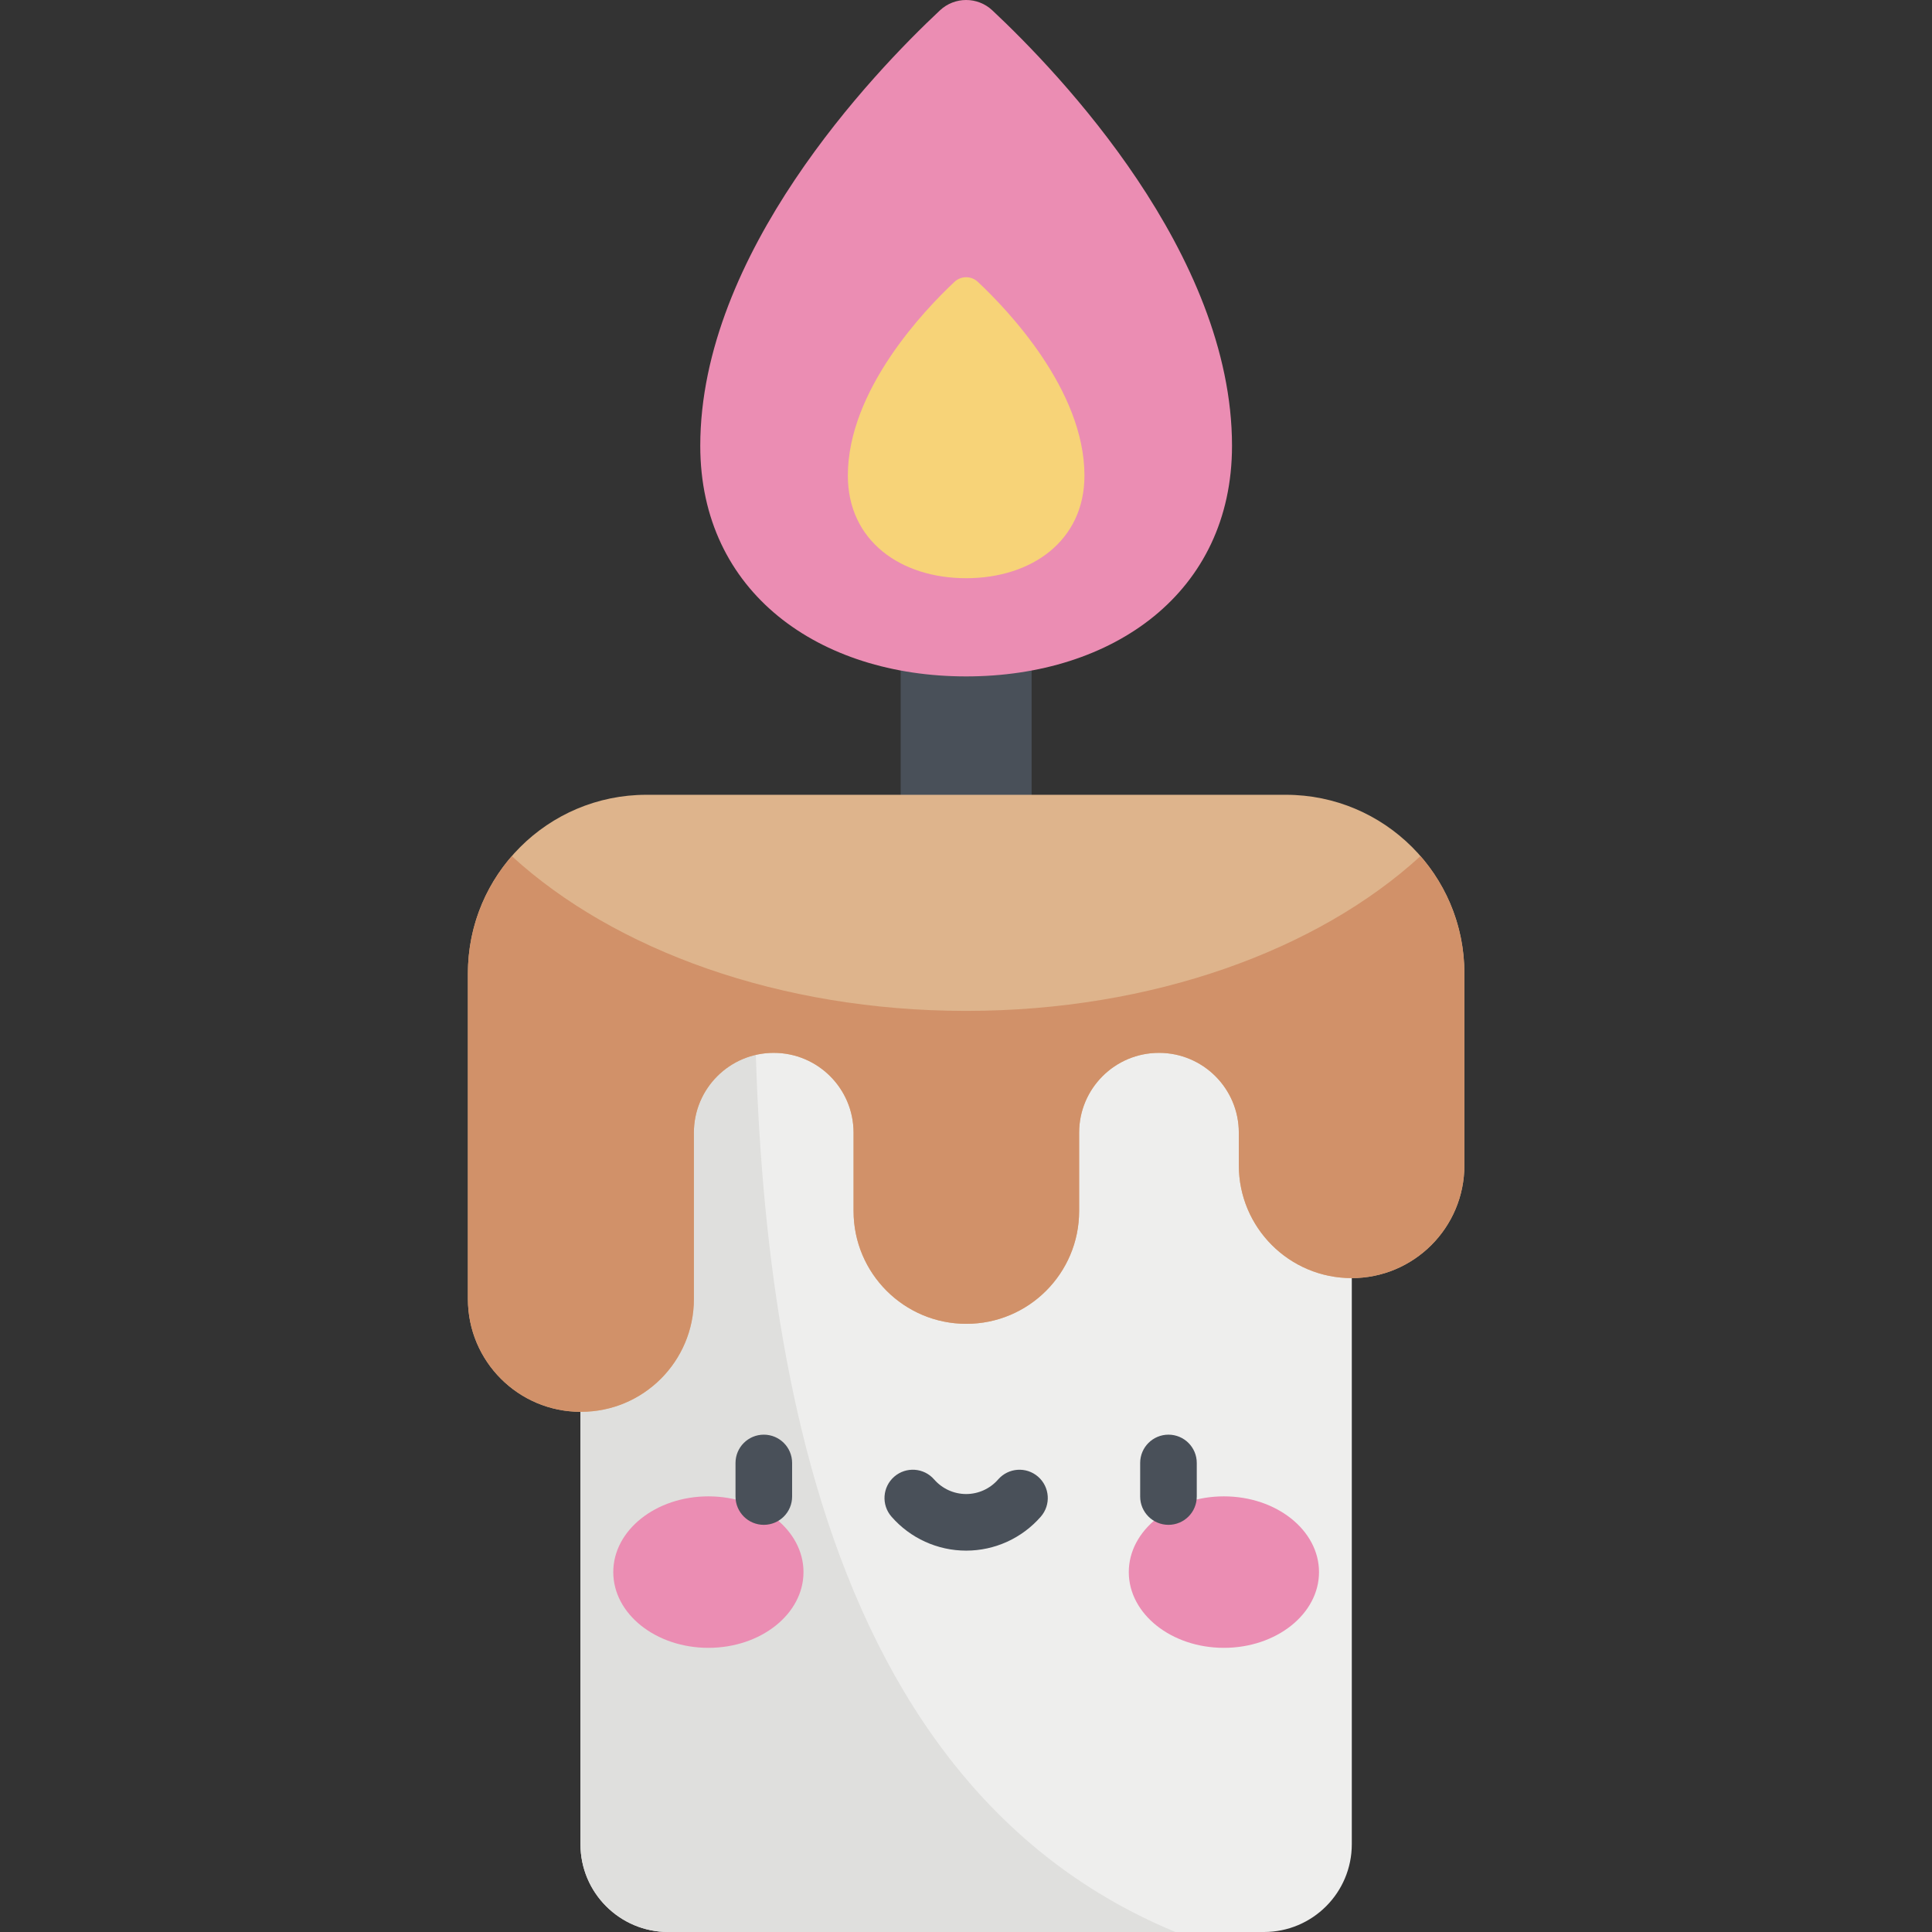
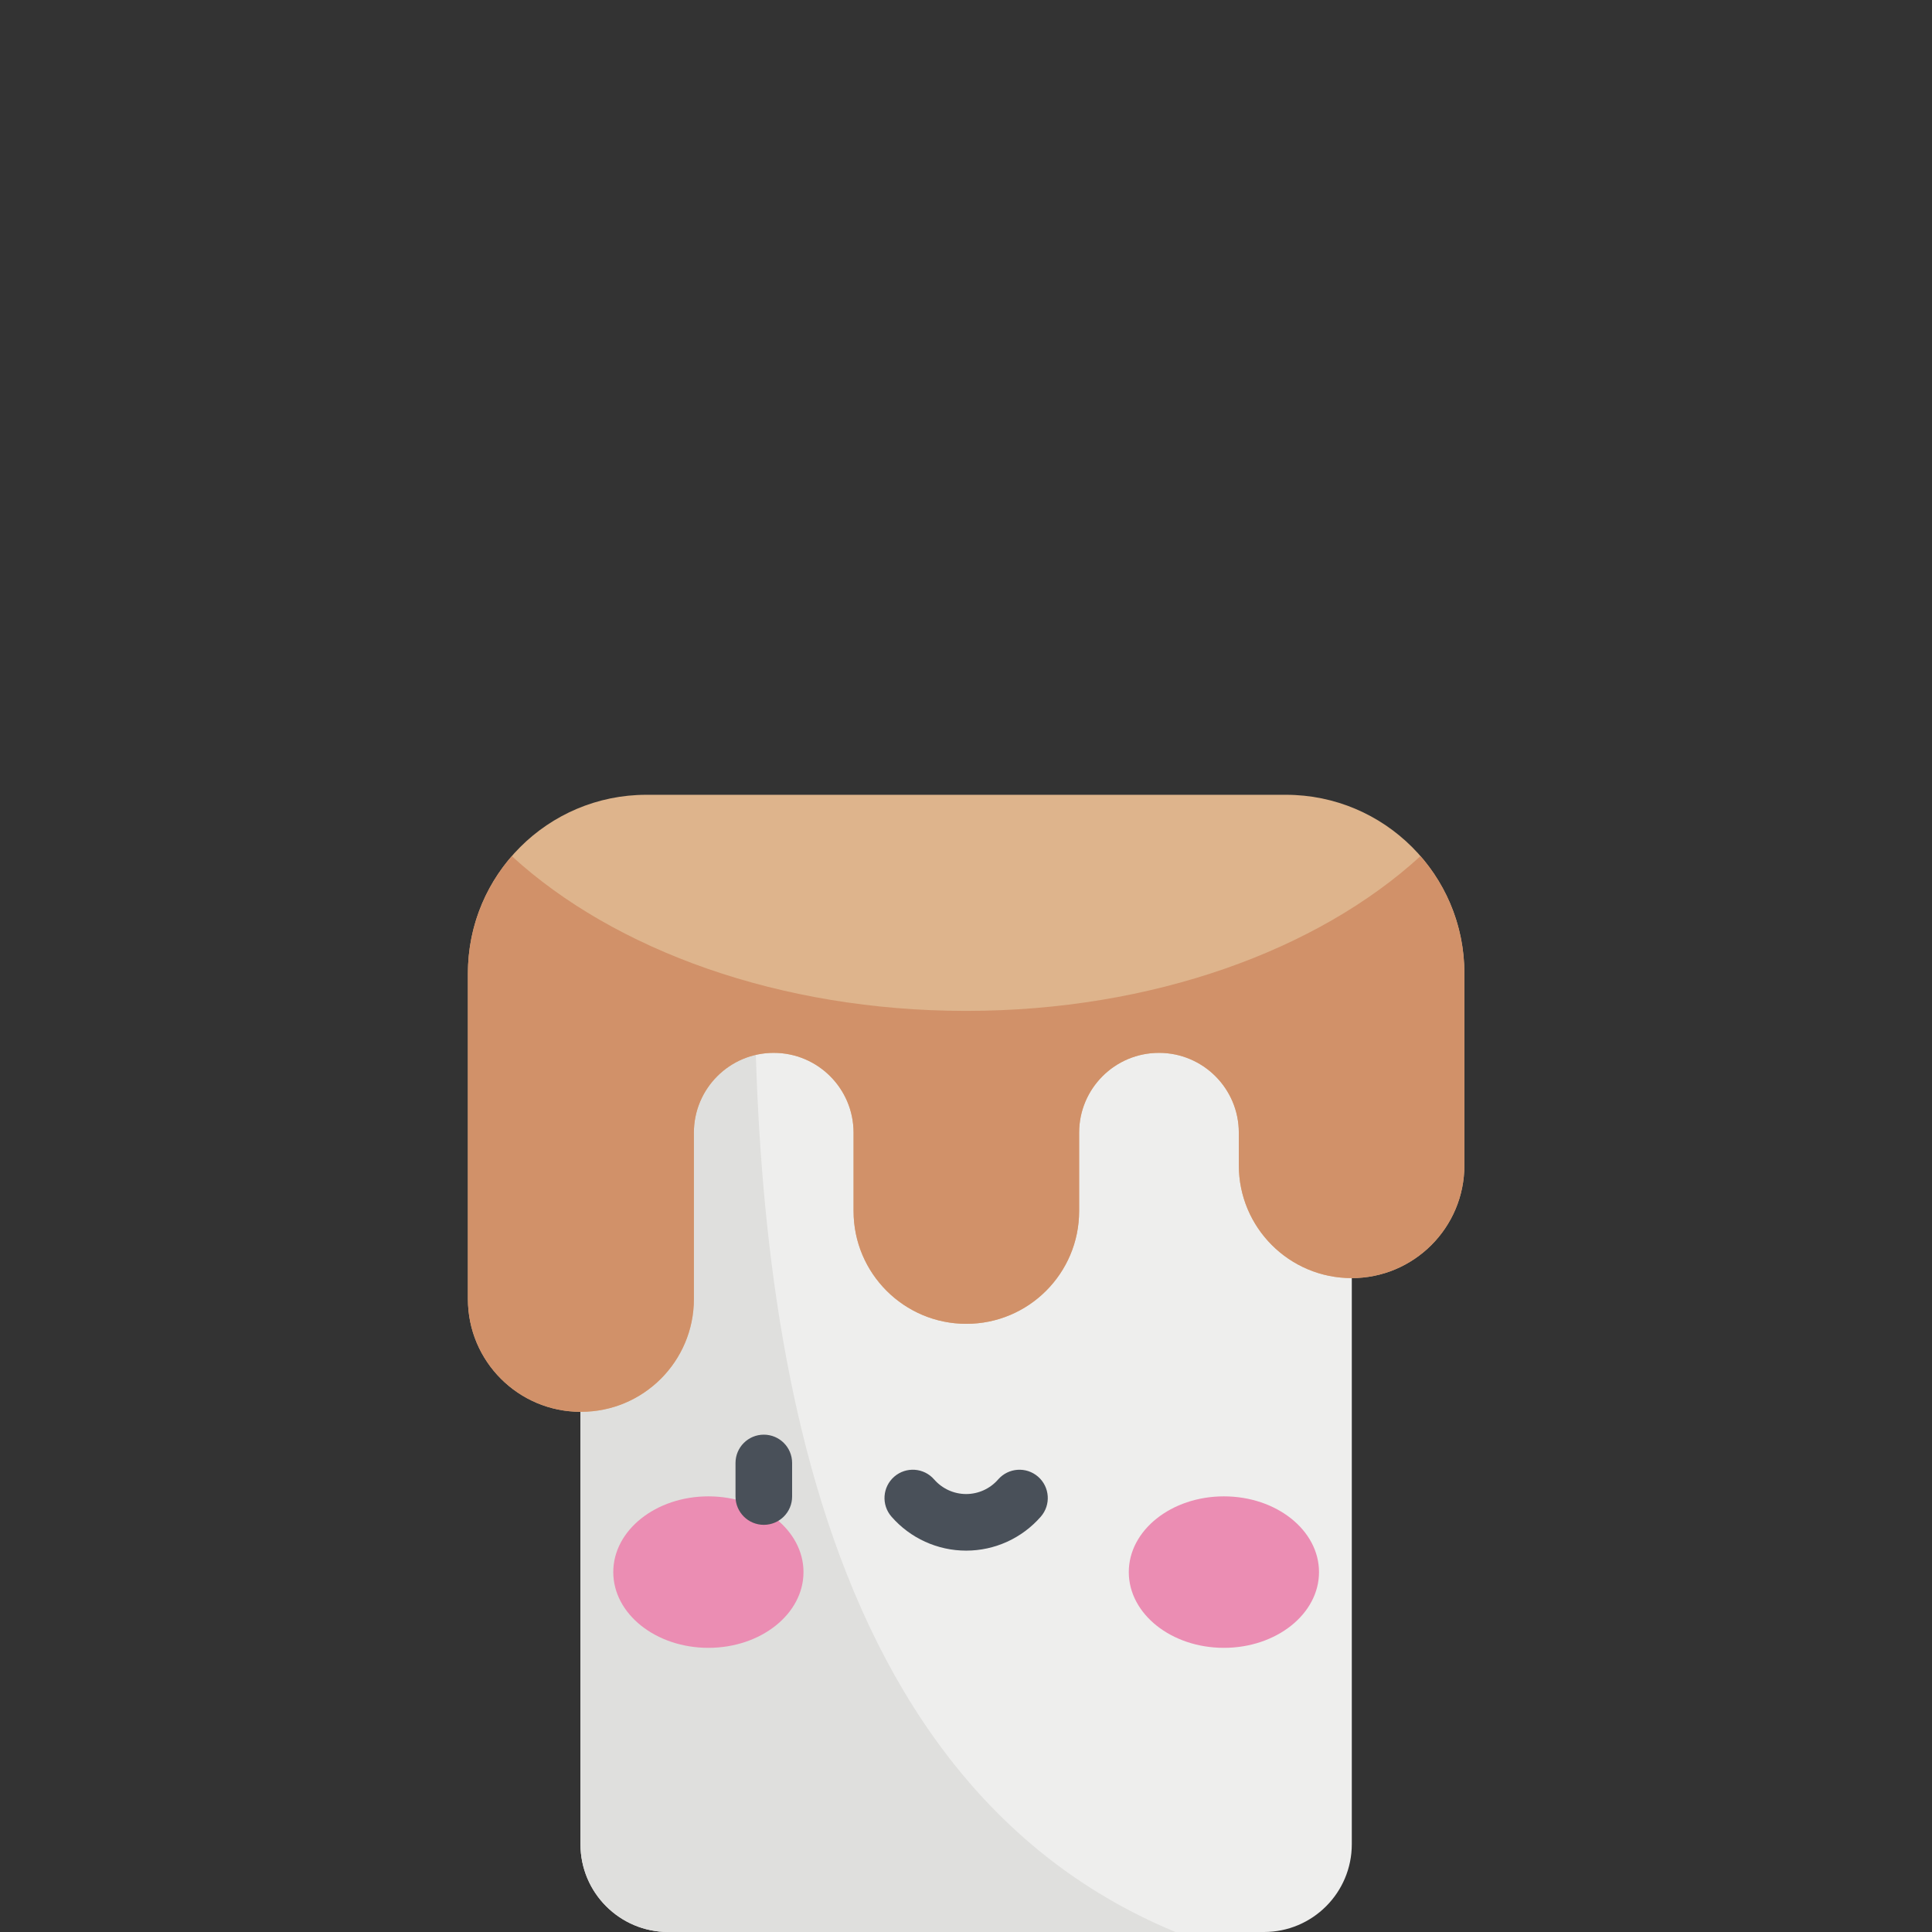
<svg xmlns="http://www.w3.org/2000/svg" height="512pt" viewBox="-124 0 512 512" width="512pt">
  <rect x="-124" y="0" width="512" height="512" fill="#333333" stroke="none" />
-   <path d="m114.688 157.242h34.699v67.145h-34.699zm0 0" fill="#495059" />
  <path d="m210.98 512h-157.883c-12.848 0-23.266-10.414-23.266-23.266v-247.766h204.41v247.766c0 12.852-10.414 23.266-23.262 23.266zm0 0" fill="#eeeeed" />
  <path d="m187.527 512c-103.688-42.863-112.715-181.848-111.5-271.031h-46.195v247.766c0 12.852 10.414 23.266 23.266 23.266zm0 0" fill="#dfdfdd" />
  <path d="m0 257.938v86.32c0 16.508 13.383 29.887 29.887 29.887h.113c16.508 0 29.887-13.379 29.887-29.887v-44.082c0-11.688 9.473-21.16 21.16-21.16 11.684 0 21.156 9.473 21.156 21.16v20.762c0 16.508 13.383 29.891 29.891 29.891s29.887-13.383 29.887-29.891v-20.762c0-11.688 9.473-21.16 21.16-21.16 11.684 0 21.16 9.473 21.16 21.16v8.648c0 16.508 13.379 29.887 29.887 29.887s29.887-13.379 29.887-29.887v-50.891c0-26.125-21.18-47.305-47.305-47.305h-169.461c-26.129 0-47.309 21.18-47.309 47.309zm0 0" fill="#deb48c" />
-   <path d="m132.039 179.254c38.91 0 70.457-22.203 70.457-61.117 0-50.938-45.758-98.754-63.523-115.398-3.898-3.652-9.973-3.652-13.871 0-17.766 16.645-63.523 64.461-63.523 115.398 0 38.914 31.547 61.117 70.461 61.117zm0 0" fill="#eb8db3" />
-   <path d="m132.039 153.23c17.312 0 31.352-9.879 31.352-27.195 0-22.664-20.363-43.941-28.266-51.348-1.734-1.625-4.438-1.625-6.172 0-7.906 7.406-28.266 28.684-28.266 51.348 0 17.316 14.035 27.195 31.352 27.195zm0 0" fill="#f7d378" />
  <path d="m132.039 267.898c-49.445 0-93.262-16.148-120.406-41.016-7.238 8.312-11.633 19.168-11.633 31.055v86.32c0 16.508 13.383 29.887 29.887 29.887h.113c16.508 0 29.887-13.379 29.887-29.887v-44.082c0-11.688 9.473-21.16 21.16-21.16 11.684 0 21.156 9.473 21.156 21.16v20.762c0 16.508 13.383 29.891 29.891 29.891s29.887-13.383 29.887-29.891v-20.762c0-11.688 9.473-21.16 21.16-21.16 11.684 0 21.16 9.473 21.16 21.16v8.648c0 16.508 13.379 29.887 29.887 29.887s29.887-13.379 29.887-29.887v-50.891c0-11.887-4.395-22.742-11.633-31.051-27.145 24.867-70.961 41.016-120.402 41.016zm0 0" fill="#d19169" />
  <path d="m88.934 416.621c0-11.086-11.285-20.07-25.203-20.07-13.922 0-25.207 8.984-25.207 20.07 0 11.086 11.285 20.074 25.207 20.074 13.918 0 25.203-8.988 25.203-20.074zm0 0" fill="#eb8db3" />
  <path d="m225.551 416.621c0-11.086-11.285-20.07-25.203-20.07-13.922 0-25.207 8.984-25.207 20.07 0 11.086 11.285 20.074 25.207 20.074 13.918 0 25.203-8.988 25.203-20.074zm0 0" fill="#eb8db3" />
  <g fill="#495059">
    <path d="m78.418 404.098c-4.145 0-7.5-3.355-7.5-7.5v-8.898c0-4.145 3.355-7.5 7.5-7.5s7.5 3.355 7.5 7.5v8.898c0 4.145-3.359 7.5-7.5 7.5zm0 0" />
-     <path d="m185.656 404.098c-4.141 0-7.5-3.355-7.5-7.5v-8.898c0-4.145 3.359-7.5 7.5-7.5 4.145 0 7.5 3.355 7.5 7.5v8.898c0 4.145-3.355 7.5-7.5 7.5zm0 0" />
    <path d="m132.039 410.934c-7.586 0-14.801-3.285-19.793-9.012-2.723-3.125-2.395-7.859.727-10.582 3.125-2.723 7.859-2.398 10.582.727 2.145 2.457 5.234 3.867 8.484 3.867 3.246 0 6.34-1.41 8.48-3.867 2.723-3.121 7.457-3.449 10.582-.727 3.121 2.723 3.449 7.457.727 10.582-4.992 5.727-12.203 9.012-19.789 9.012zm0 0" />
  </g>
</svg>